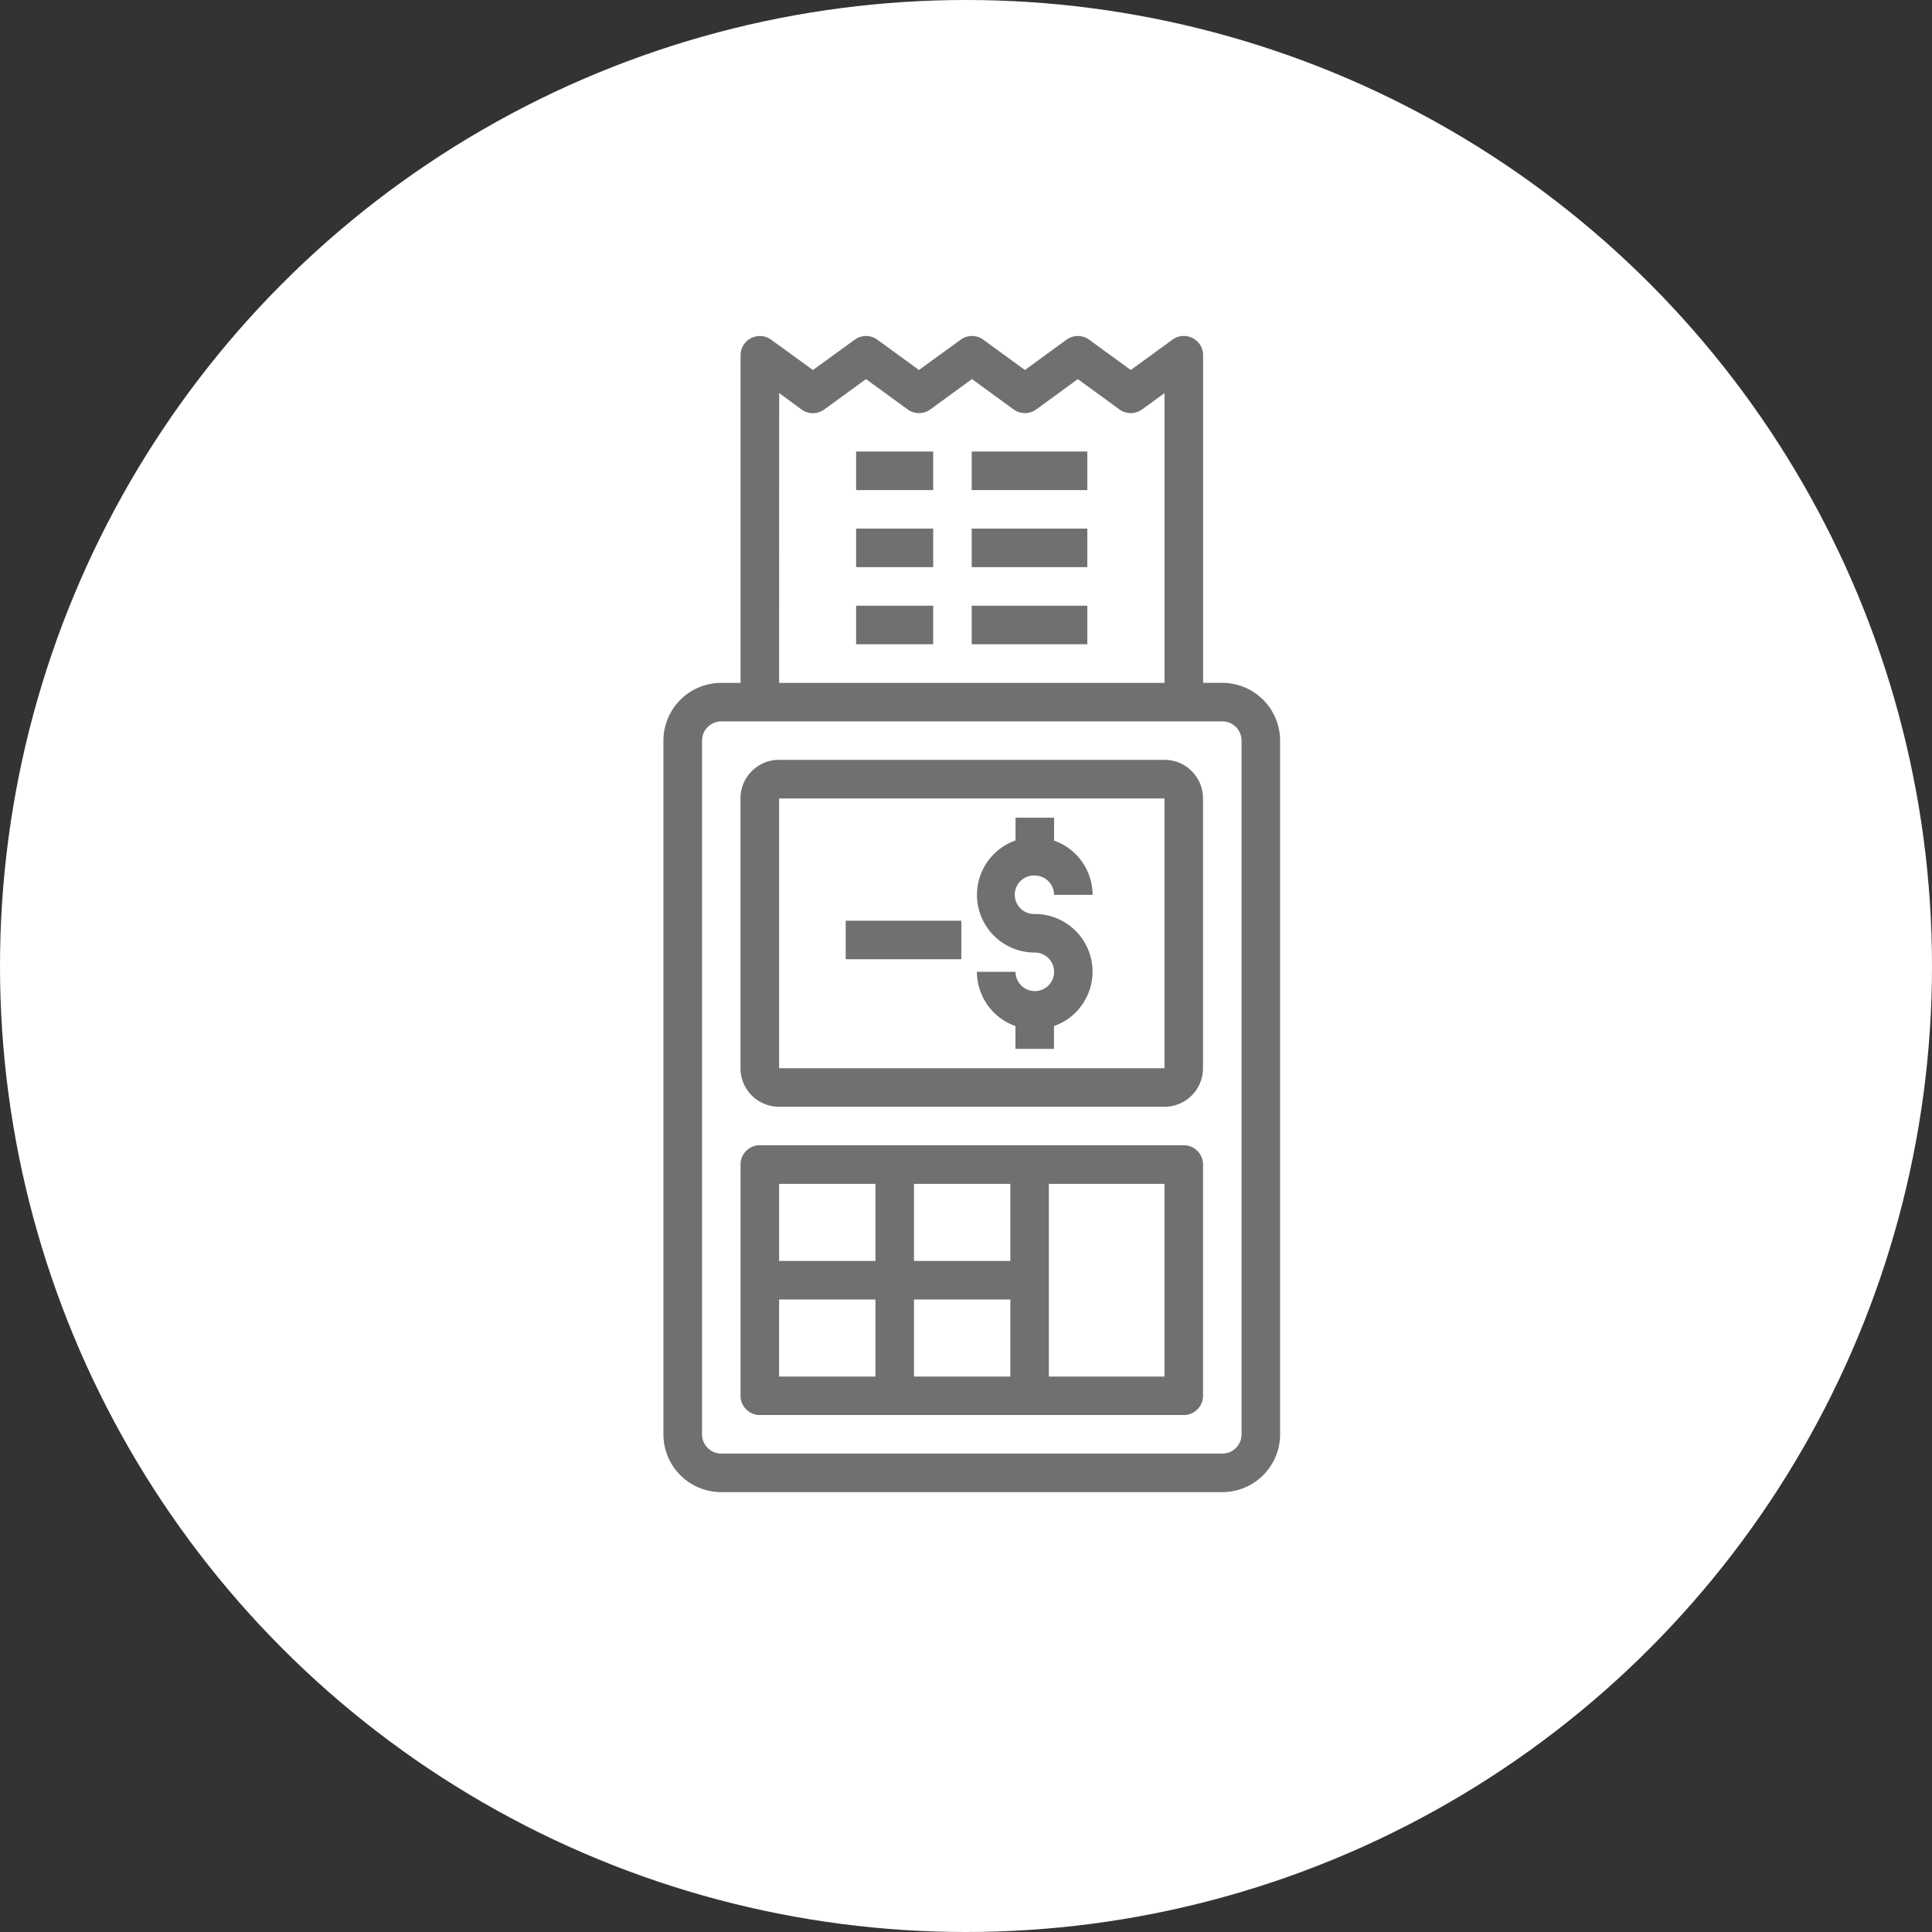
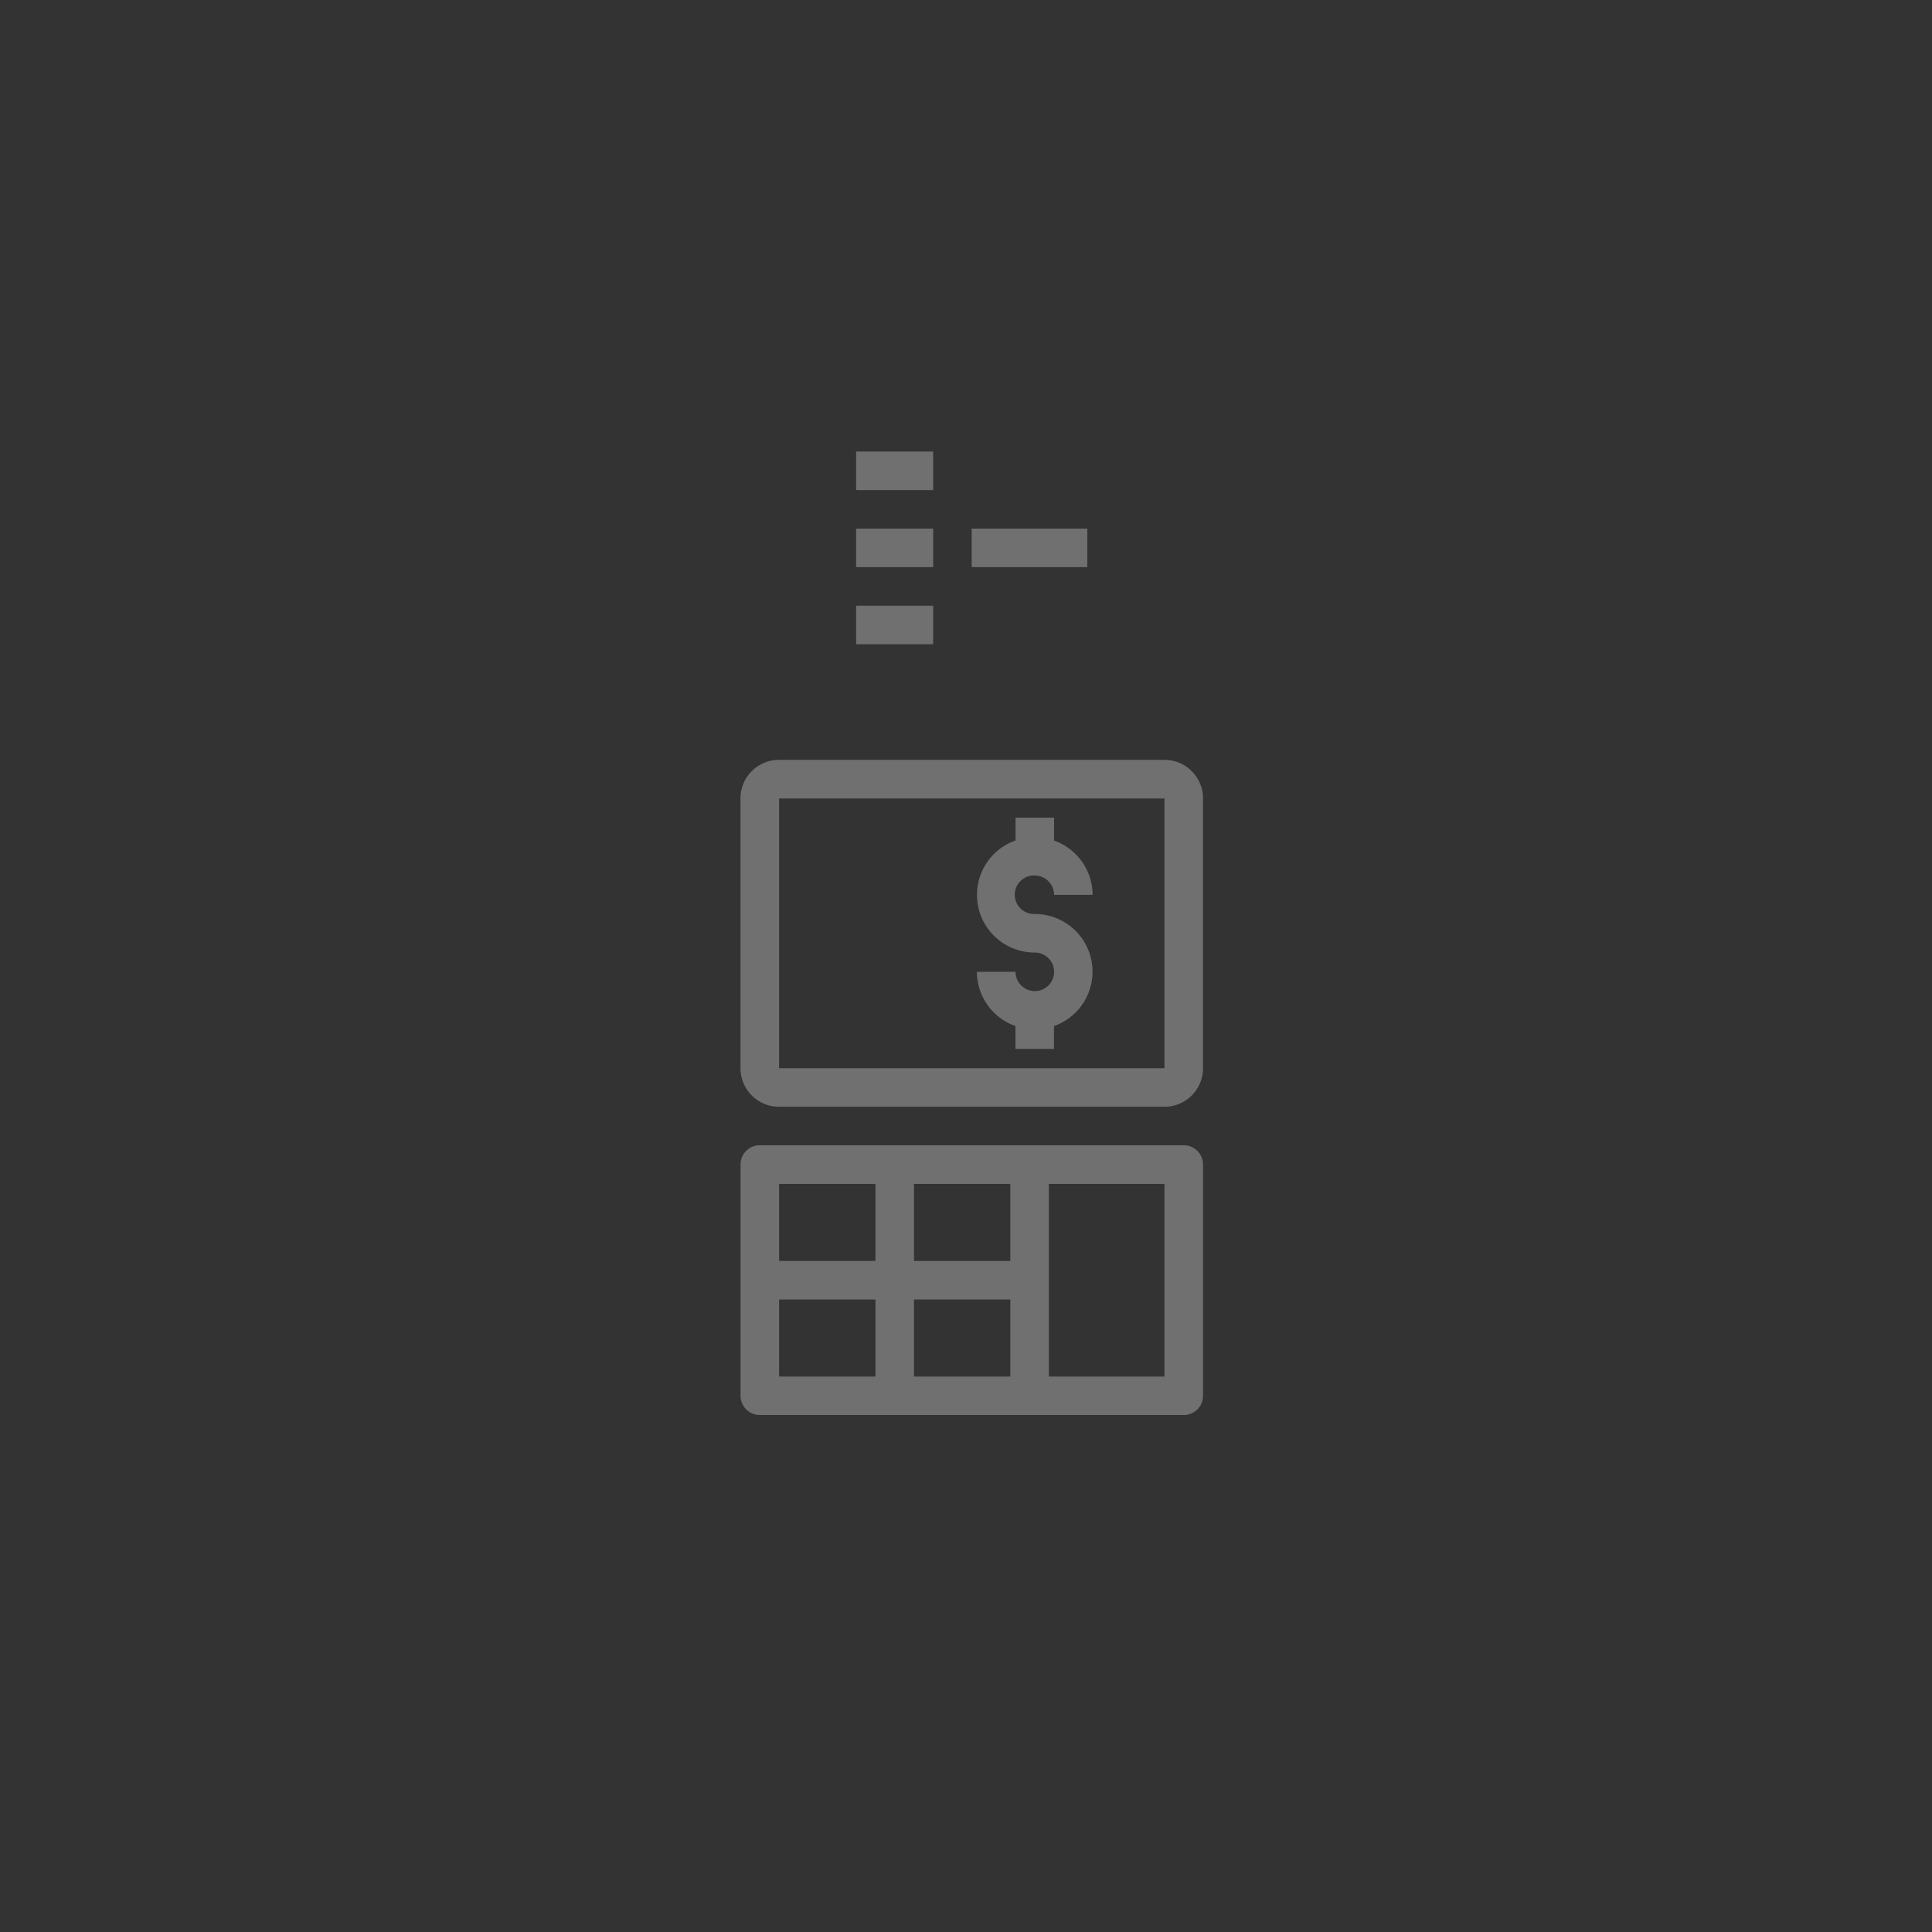
<svg xmlns="http://www.w3.org/2000/svg" width="92" height="92" viewBox="0 0 92 92">
  <rect x="0" y="0" width="92" height="92" fill="#333333" stroke="none" />
  <g id="icon_low-cost" transform="translate(-734 -3372)">
-     <circle id="Ellipse_15" data-name="Ellipse 15" cx="46" cy="46" r="46" transform="translate(734 3372)" fill="#fff" />
    <g id="_002-cost" data-name="002-cost" transform="translate(765.595 3388)">
-       <path id="Path_22" data-name="Path 22" d="M26.613,16.516H25.7V.917A.918.918,0,0,0,24.238.175L22.256,1.618,20.274.175a.918.918,0,0,0-1.08,0l-1.98,1.443L15.235.175a.917.917,0,0,0-1.08,0L12.169,1.618,10.189.175a.917.917,0,0,0-1.079,0L7.119,1.619,5.13.174A.917.917,0,0,0,3.674.917v15.6H2.757A2.753,2.753,0,0,0,0,19.269V52.3a2.753,2.753,0,0,0,2.753,2.753H26.613A2.753,2.753,0,0,0,29.366,52.3V19.269A2.753,2.753,0,0,0,26.613,16.516Zm-21.1-13.8L6.58,3.5a.917.917,0,0,0,1.078,0L9.646,2.051l1.984,1.444a.917.917,0,0,0,1.08,0l1.983-1.444,1.982,1.444a.917.917,0,0,0,1.08,0l1.978-1.443,1.982,1.443a.918.918,0,0,0,1.079,0l1.068-.776v13.8H5.509ZM27.531,52.3a.918.918,0,0,1-.918.918H2.757a.917.917,0,0,1-.918-.918V19.269a.917.917,0,0,1,.918-.918H26.613a.918.918,0,0,1,.918.918Zm0,0" transform="translate(-0.004 0.001)" fill="#707070" />
      <path id="Path_23" data-name="Path 23" d="M106.757,202.757a.918.918,0,0,1,.918.918h1.835a2.753,2.753,0,0,0-1.835-2.584V200h-1.835v1.086a2.746,2.746,0,0,0,.918,5.337.918.918,0,1,1-.918.918H104a2.752,2.752,0,0,0,1.835,2.584v1.086h1.835v-1.086a2.746,2.746,0,0,0-.918-5.337.918.918,0,1,1,0-1.835Zm0,0" transform="translate(-89.076 -177.064)" fill="#707070" />
-       <path id="Path_24" data-name="Path 24" d="M52.19,176H33.839A1.835,1.835,0,0,0,32,177.839v12.846a1.835,1.835,0,0,0,1.835,1.835H52.19a1.835,1.835,0,0,0,1.835-1.835V177.839A1.835,1.835,0,0,0,52.19,176ZM33.839,190.685V177.839H52.19v12.846Zm0,0" transform="translate(-28.334 -155.817)" fill="#707070" />
+       <path id="Path_24" data-name="Path 24" d="M52.19,176H33.839A1.835,1.835,0,0,0,32,177.839v12.846a1.835,1.835,0,0,0,1.835,1.835H52.19a1.835,1.835,0,0,0,1.835-1.835V177.839A1.835,1.835,0,0,0,52.19,176ZM33.839,190.685V177.839H52.19v12.846m0,0" transform="translate(-28.334 -155.817)" fill="#707070" />
      <path id="Path_25" data-name="Path 25" d="M53.108,336H32.921a.917.917,0,0,0-.918.918v11.011a.917.917,0,0,0,.918.918H53.108a.918.918,0,0,0,.918-.918V336.921A.918.918,0,0,0,53.108,336ZM44.85,347.015H40.262v-3.67H44.85Zm0-5.505H40.262v-3.67H44.85Zm-6.423-3.67v3.67H33.839v-3.67Zm-4.588,5.505h4.588v3.67H33.839Zm18.351,3.67H46.685v-9.176H52.19Zm0,0" transform="translate(-28.334 -297.465)" fill="#707070" />
      <path id="Path_26" data-name="Path 26" d="M80,48h3.67v1.835H80Zm0,0" transform="translate(-70.828 -42.498)" fill="#707070" />
-       <path id="Path_27" data-name="Path 27" d="M128,48h5.505v1.835H128Zm0,0" transform="translate(-113.323 -42.498)" fill="#707070" />
      <path id="Path_28" data-name="Path 28" d="M80,80h3.67v1.835H80Zm0,0" transform="translate(-70.828 -70.828)" fill="#707070" />
      <path id="Path_29" data-name="Path 29" d="M128,80h5.505v1.835H128Zm0,0" transform="translate(-113.323 -70.828)" fill="#707070" />
      <path id="Path_30" data-name="Path 30" d="M80,112h3.67v1.835H80Zm0,0" transform="translate(-70.828 -99.157)" fill="#707070" />
-       <path id="Path_31" data-name="Path 31" d="M128,112h5.505v1.835H128Zm0,0" transform="translate(-113.323 -99.157)" fill="#707070" />
-       <path id="Path_32" data-name="Path 32" d="M128,112h5.505v1.835H128Zm0,0" transform="translate(-119.323 -84.157)" fill="#707070" />
    </g>
  </g>
</svg>